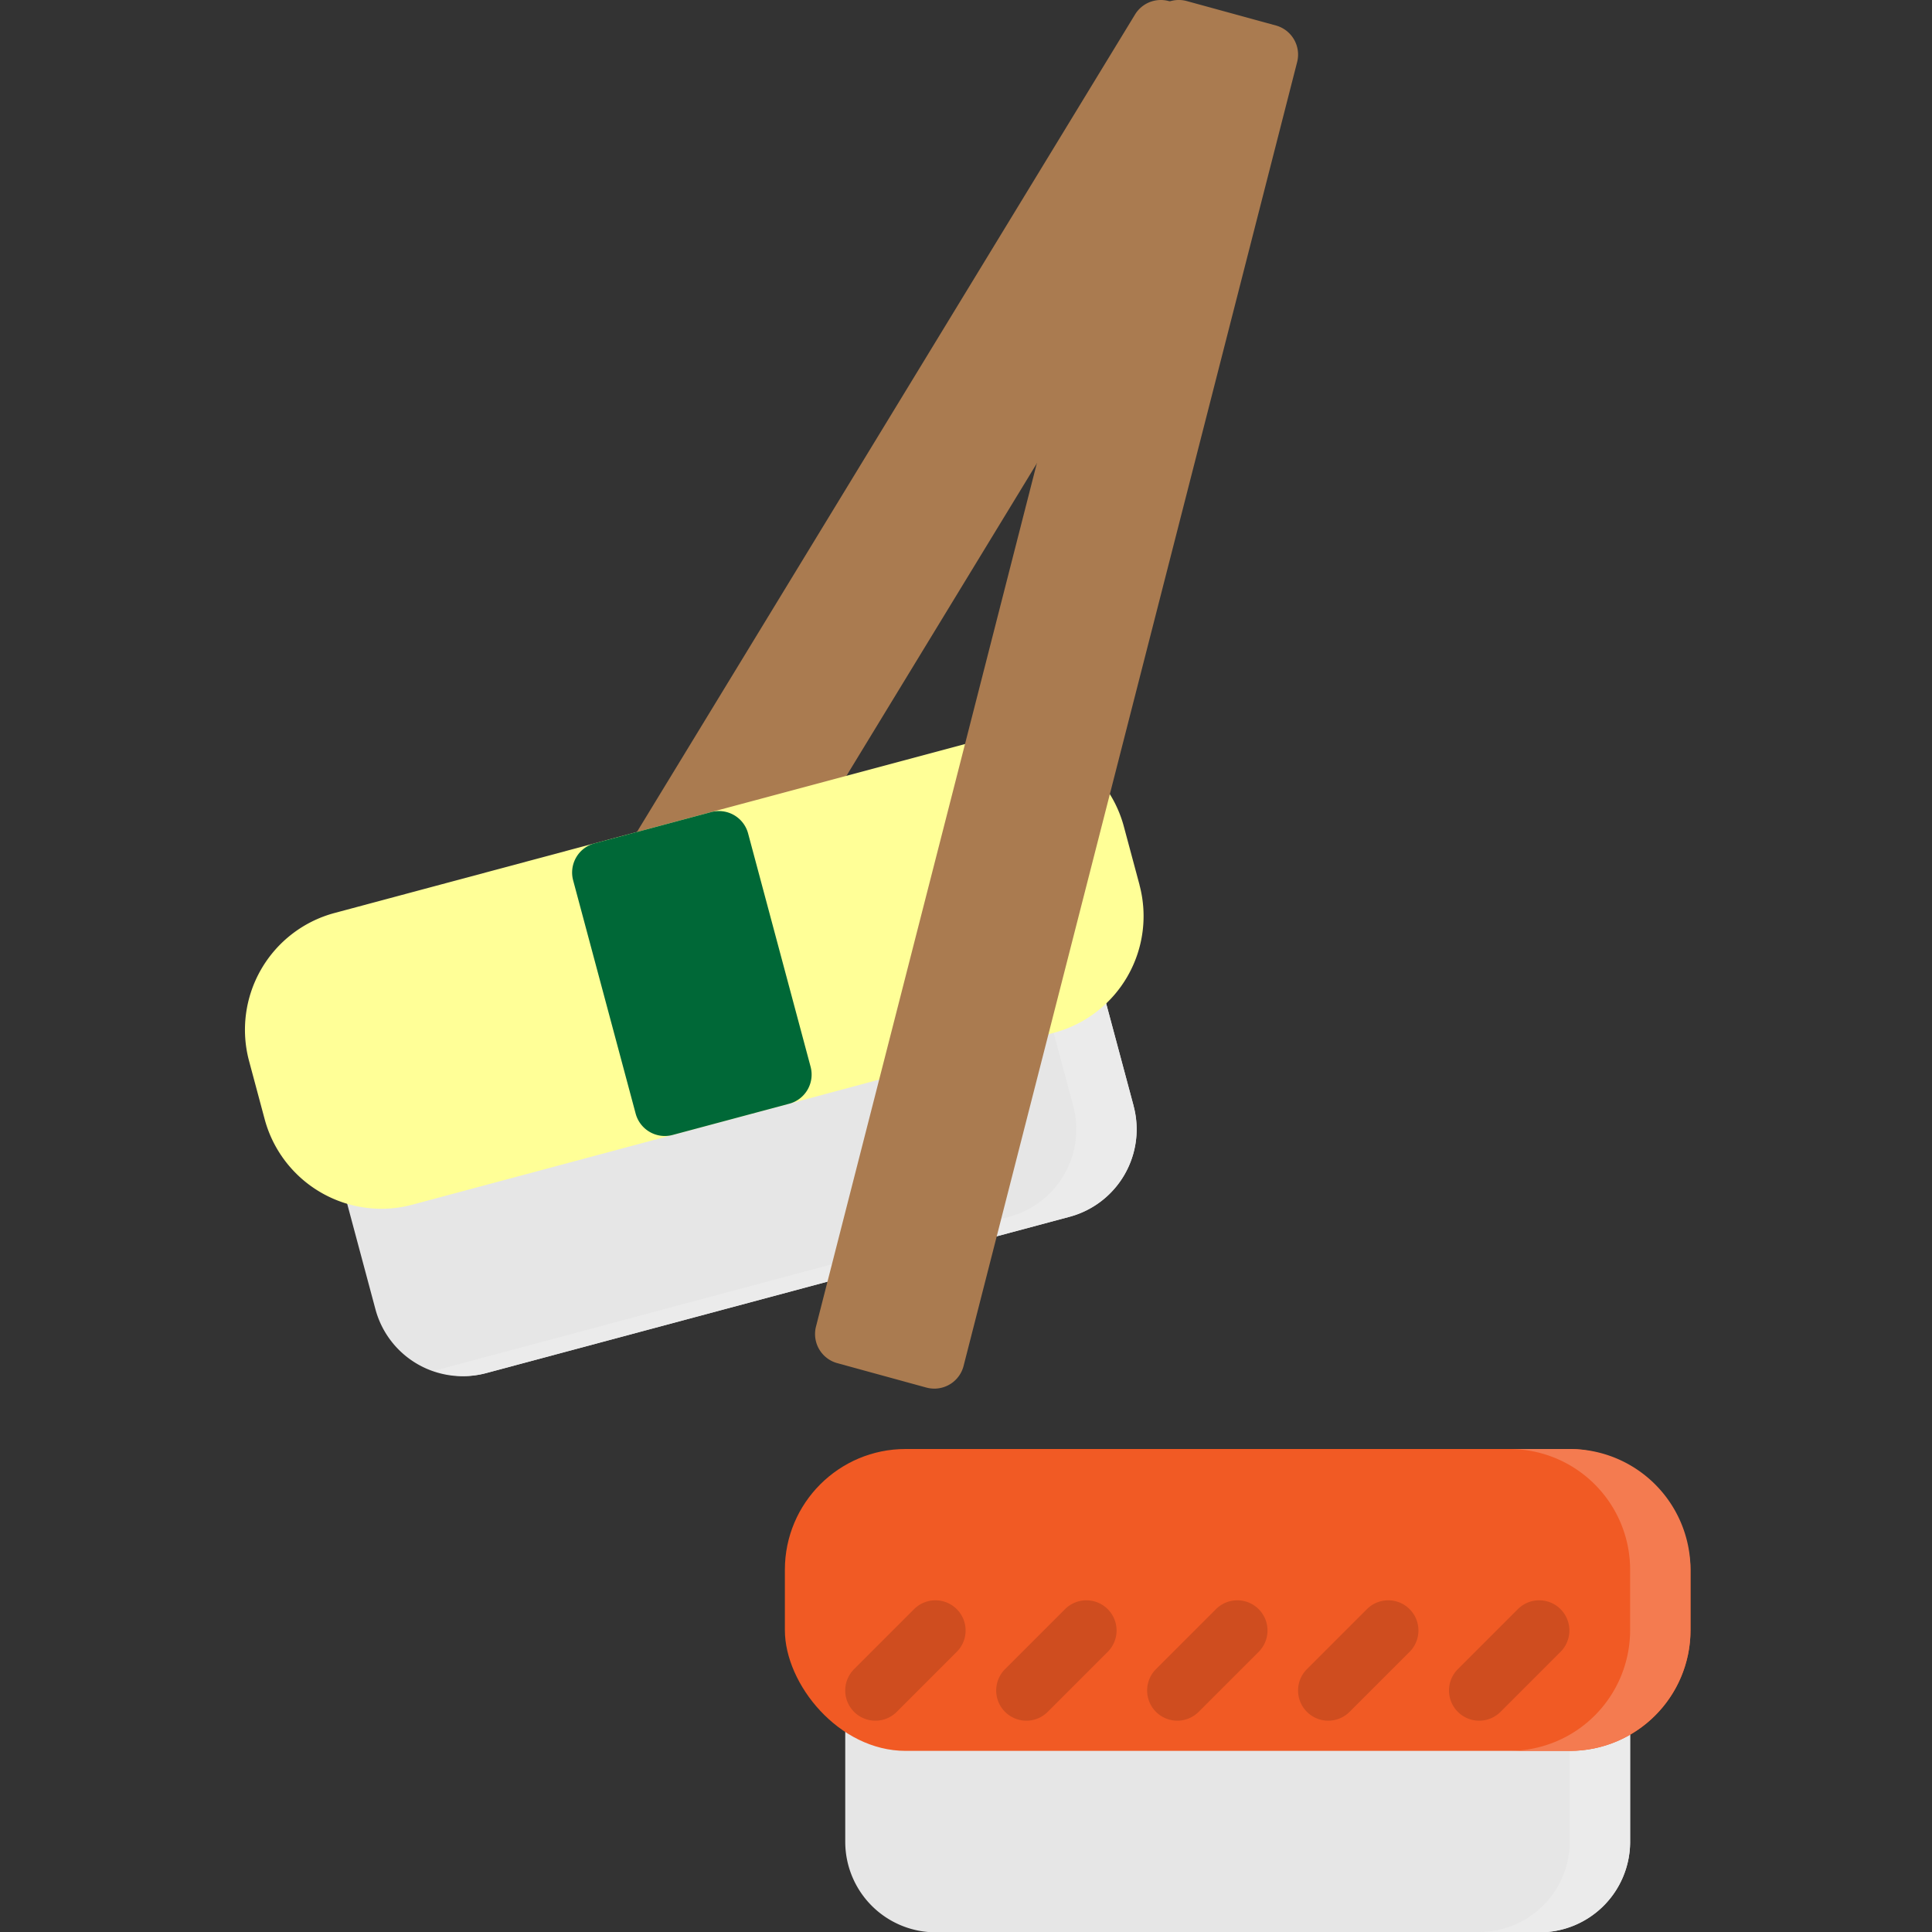
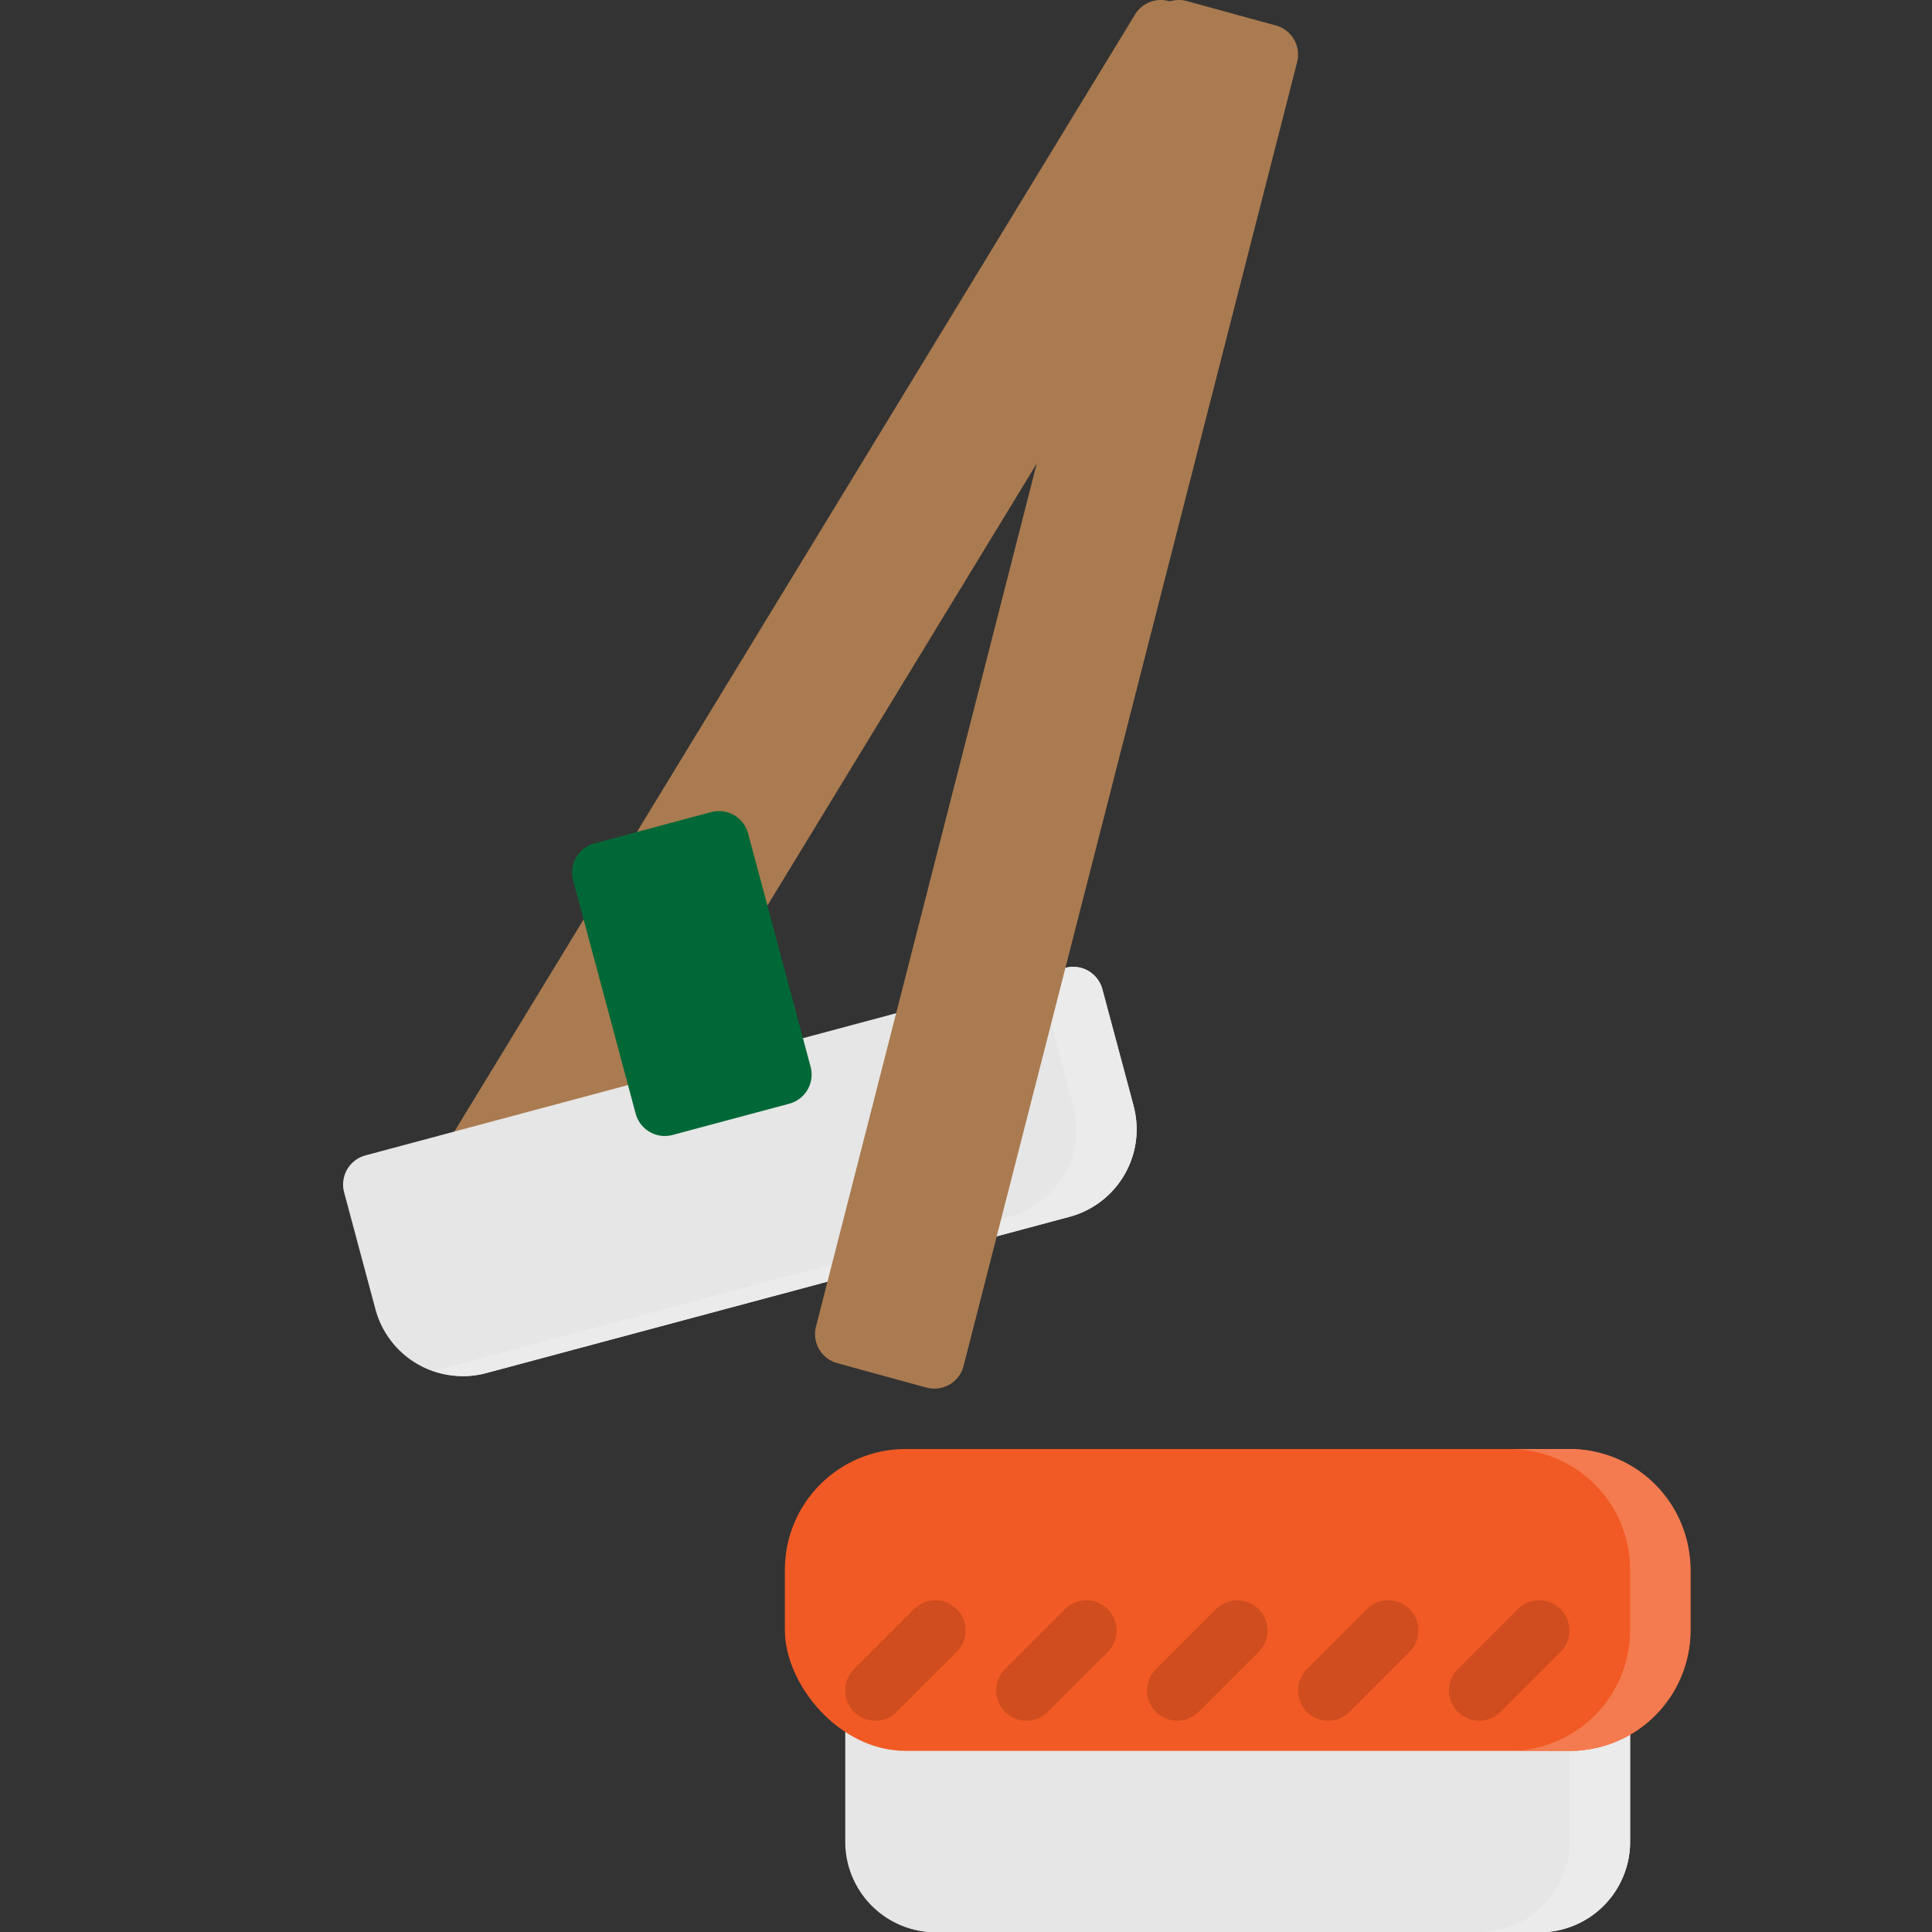
<svg xmlns="http://www.w3.org/2000/svg" width="64px" height="64px" viewBox="0 0 64 64" fill="#000000">
  <rect x="0" y="0" width="64" height="64" fill="#333333" stroke="none" />
  <g id="SVGRepo_bgCarrier" stroke-width="0" />
  <g id="SVGRepo_tracerCarrier" stroke-linecap="round" stroke-linejoin="round" />
  <g id="SVGRepo_iconCarrier">
    <defs>
      <style>.cls-1{fill:#aa7b50;}.cls-2{fill:#e6e6e6;}.cls-3{fill:#ebebeb;}.cls-4{fill:#ffff97;}.cls-5{fill:#006837;}.cls-6{fill:#f15a24;}.cls-7{fill:#f47b50;}.cls-8{fill:#cf4d1f;}</style>
    </defs>
    <title />
    <g data-name="Layer 25" id="Layer_25">
      <path class="cls-1" d="M41.971,2.267a1.01,1.01,0,0,0-.461-.619L38.964.14A1,1,0,0,0,37.6.479L14.146,38.971a1,1,0,0,0,.344,1.381l2.546,1.508a1,1,0,0,0,1.364-.339L41.854,3.029A1,1,0,0,0,41.971,2.267Z" />
      <path class="cls-2" d="M37.552,36.633,36.517,32.77a1,1,0,0,0-1.225-.708L12.11,38.273A1,1,0,0,0,11.4,39.5l1.035,3.864a2.992,2.992,0,0,0,3.674,2.121l19.319-5.176a3,3,0,0,0,2.121-3.674Z" />
      <path class="cls-3" d="M37.552,36.633,36.517,32.77a1,1,0,0,0-1.225-.708l-1.036.278a.967.967,0,0,1,.261.43l1.035,3.863a3,3,0,0,1-2.121,3.674l-19.048,5.1a2.939,2.939,0,0,0,.948.176,2.978,2.978,0,0,0,.781-.1l19.319-5.176a3,3,0,0,0,2.121-3.674Z" />
-       <path class="cls-4" d="M37.748,29.312l-.519-1.933a4,4,0,0,0-4.9-2.828l-21.25,5.694a4.005,4.005,0,0,0-2.829,4.9l.518,1.932a4.008,4.008,0,0,0,3.865,2.965,3.967,3.967,0,0,0,1.034-.137l21.25-5.694a4,4,0,0,0,2.829-4.9Z" />
      <path class="cls-5" d="M26.852,35.337l-2.07-7.728a1,1,0,0,0-1.225-.707l-3.864,1.036a1,1,0,0,0-.707,1.224l2.071,7.728a1,1,0,0,0,.965.741,1.013,1.013,0,0,0,.259-.034l3.864-1.035A1,1,0,0,0,26.852,35.337Z" />
      <path class="cls-2" d="M53,56.011H29a1,1,0,0,0-1,1v4a3,3,0,0,0,3,3H51a3,3,0,0,0,3-3v-4A1,1,0,0,0,53,56.011Z" />
      <path class="cls-3" d="M53,56.011H51.053A.993.993,0,0,1,52,57v4a3,3,0,0,1-3,3H30.894c.036,0,.07.011.106.011H51a3,3,0,0,0,3-3v-4A1,1,0,0,0,53,56.011Z" />
      <rect class="cls-6" height="10" rx="4" width="30" x="26" y="48" />
      <path class="cls-7" d="M52,48H50a4,4,0,0,1,4,4v2a4,4,0,0,1-4,4h2a4,4,0,0,0,4-4V52A4,4,0,0,0,52,48Z" />
      <line class="cls-8" x1="28.999" x2="31" y1="56" y2="54" />
      <path class="cls-8" d="M29,57a1,1,0,0,1-.708-1.707l2-2a1,1,0,0,1,1.414,1.414l-2,2A1,1,0,0,1,29,57Z" />
      <line class="cls-8" x1="33.999" x2="36" y1="56" y2="54" />
      <path class="cls-8" d="M34,57a1,1,0,0,1-.707-1.707l2-2a1,1,0,0,1,1.414,1.414l-2,2A1,1,0,0,1,34,57Z" />
      <line class="cls-8" x1="38.999" x2="41" y1="56" y2="54" />
      <path class="cls-8" d="M39,57a1,1,0,0,1-.707-1.707l2-2a1,1,0,0,1,1.414,1.414l-2,2A1,1,0,0,1,39,57Z" />
      <line class="cls-8" x1="43.999" x2="46" y1="56" y2="54" />
      <path class="cls-8" d="M44,57a1,1,0,0,1-.707-1.707l2-2a1,1,0,0,1,1.414,1.414l-2,2A1,1,0,0,1,44,57Z" />
      <line class="cls-8" x1="48.999" x2="51" y1="56" y2="54" />
      <path class="cls-8" d="M49,57a1,1,0,0,1-.707-1.707l2-2a1,1,0,0,1,1.414,1.414l-2,2A1,1,0,0,1,49,57Z" />
      <path class="cls-1" d="M42.265.844,39.313.035A1,1,0,0,0,38.08.752L27.031,43.943a1,1,0,0,0,.705,1.213l2.951.809a1.035,1.035,0,0,0,.264.035,1,1,0,0,0,.969-.752L42.969,2.057A1,1,0,0,0,42.265.844Z" />
    </g>
  </g>
</svg>